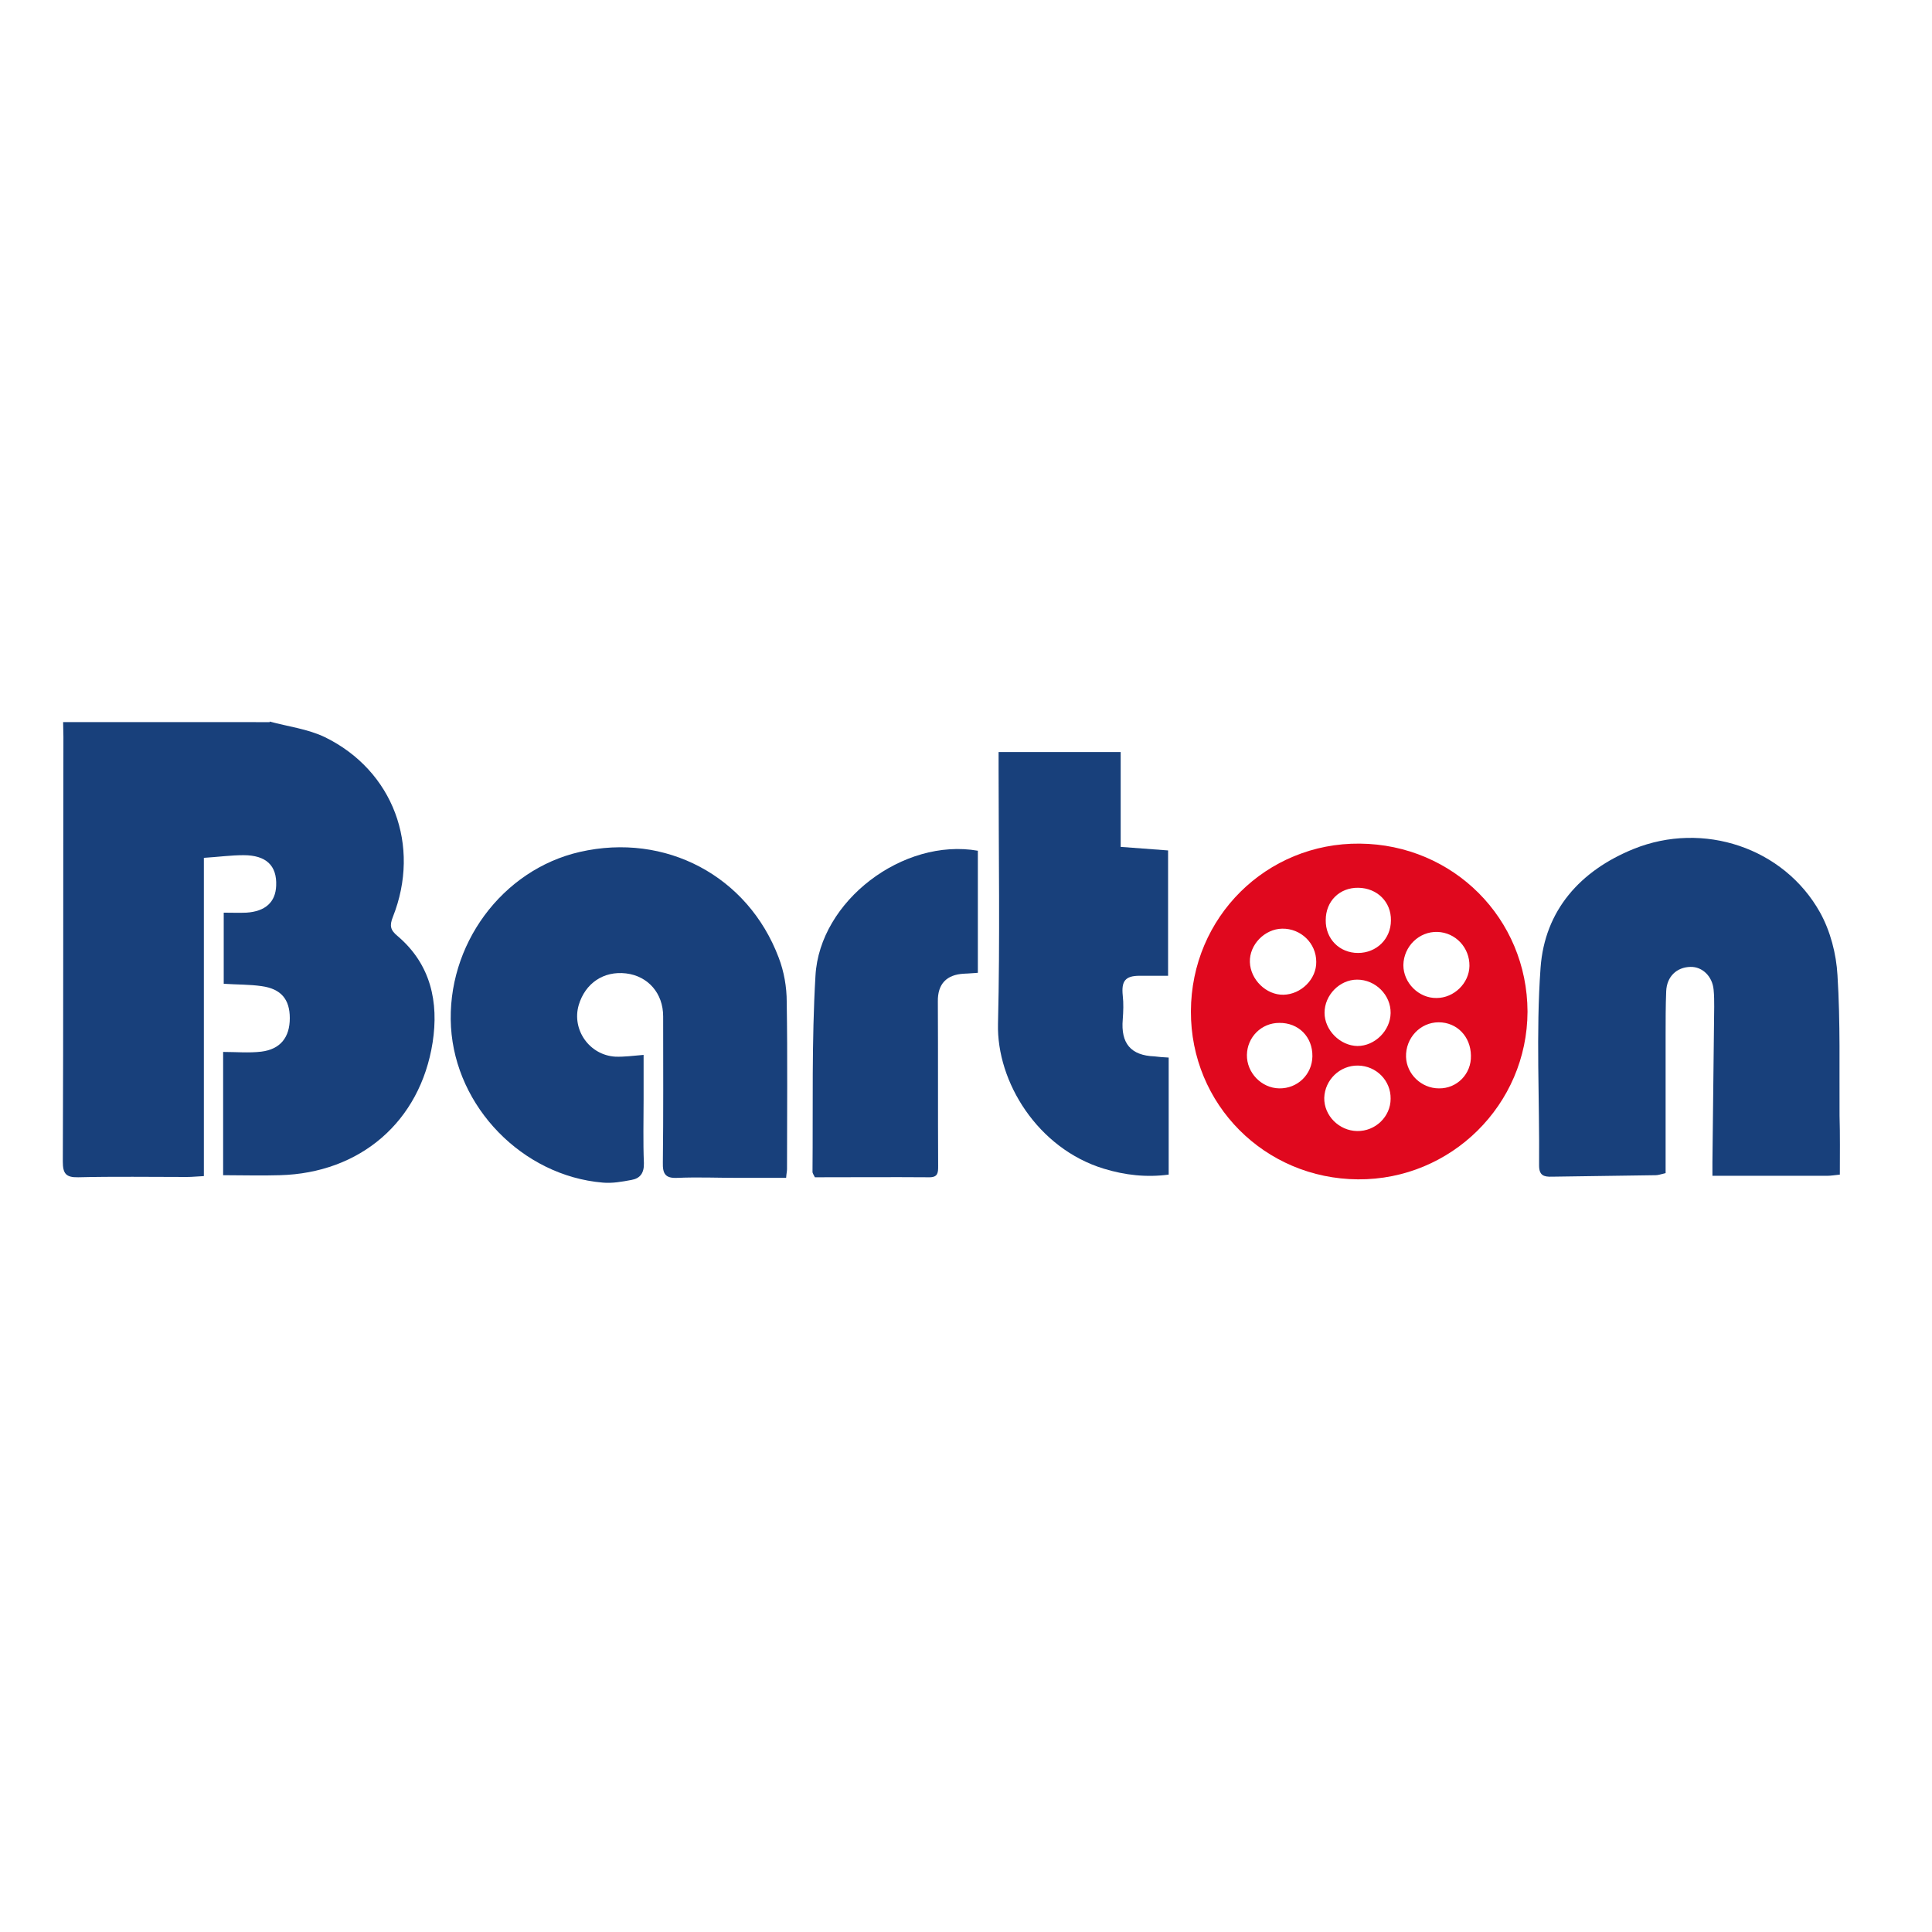
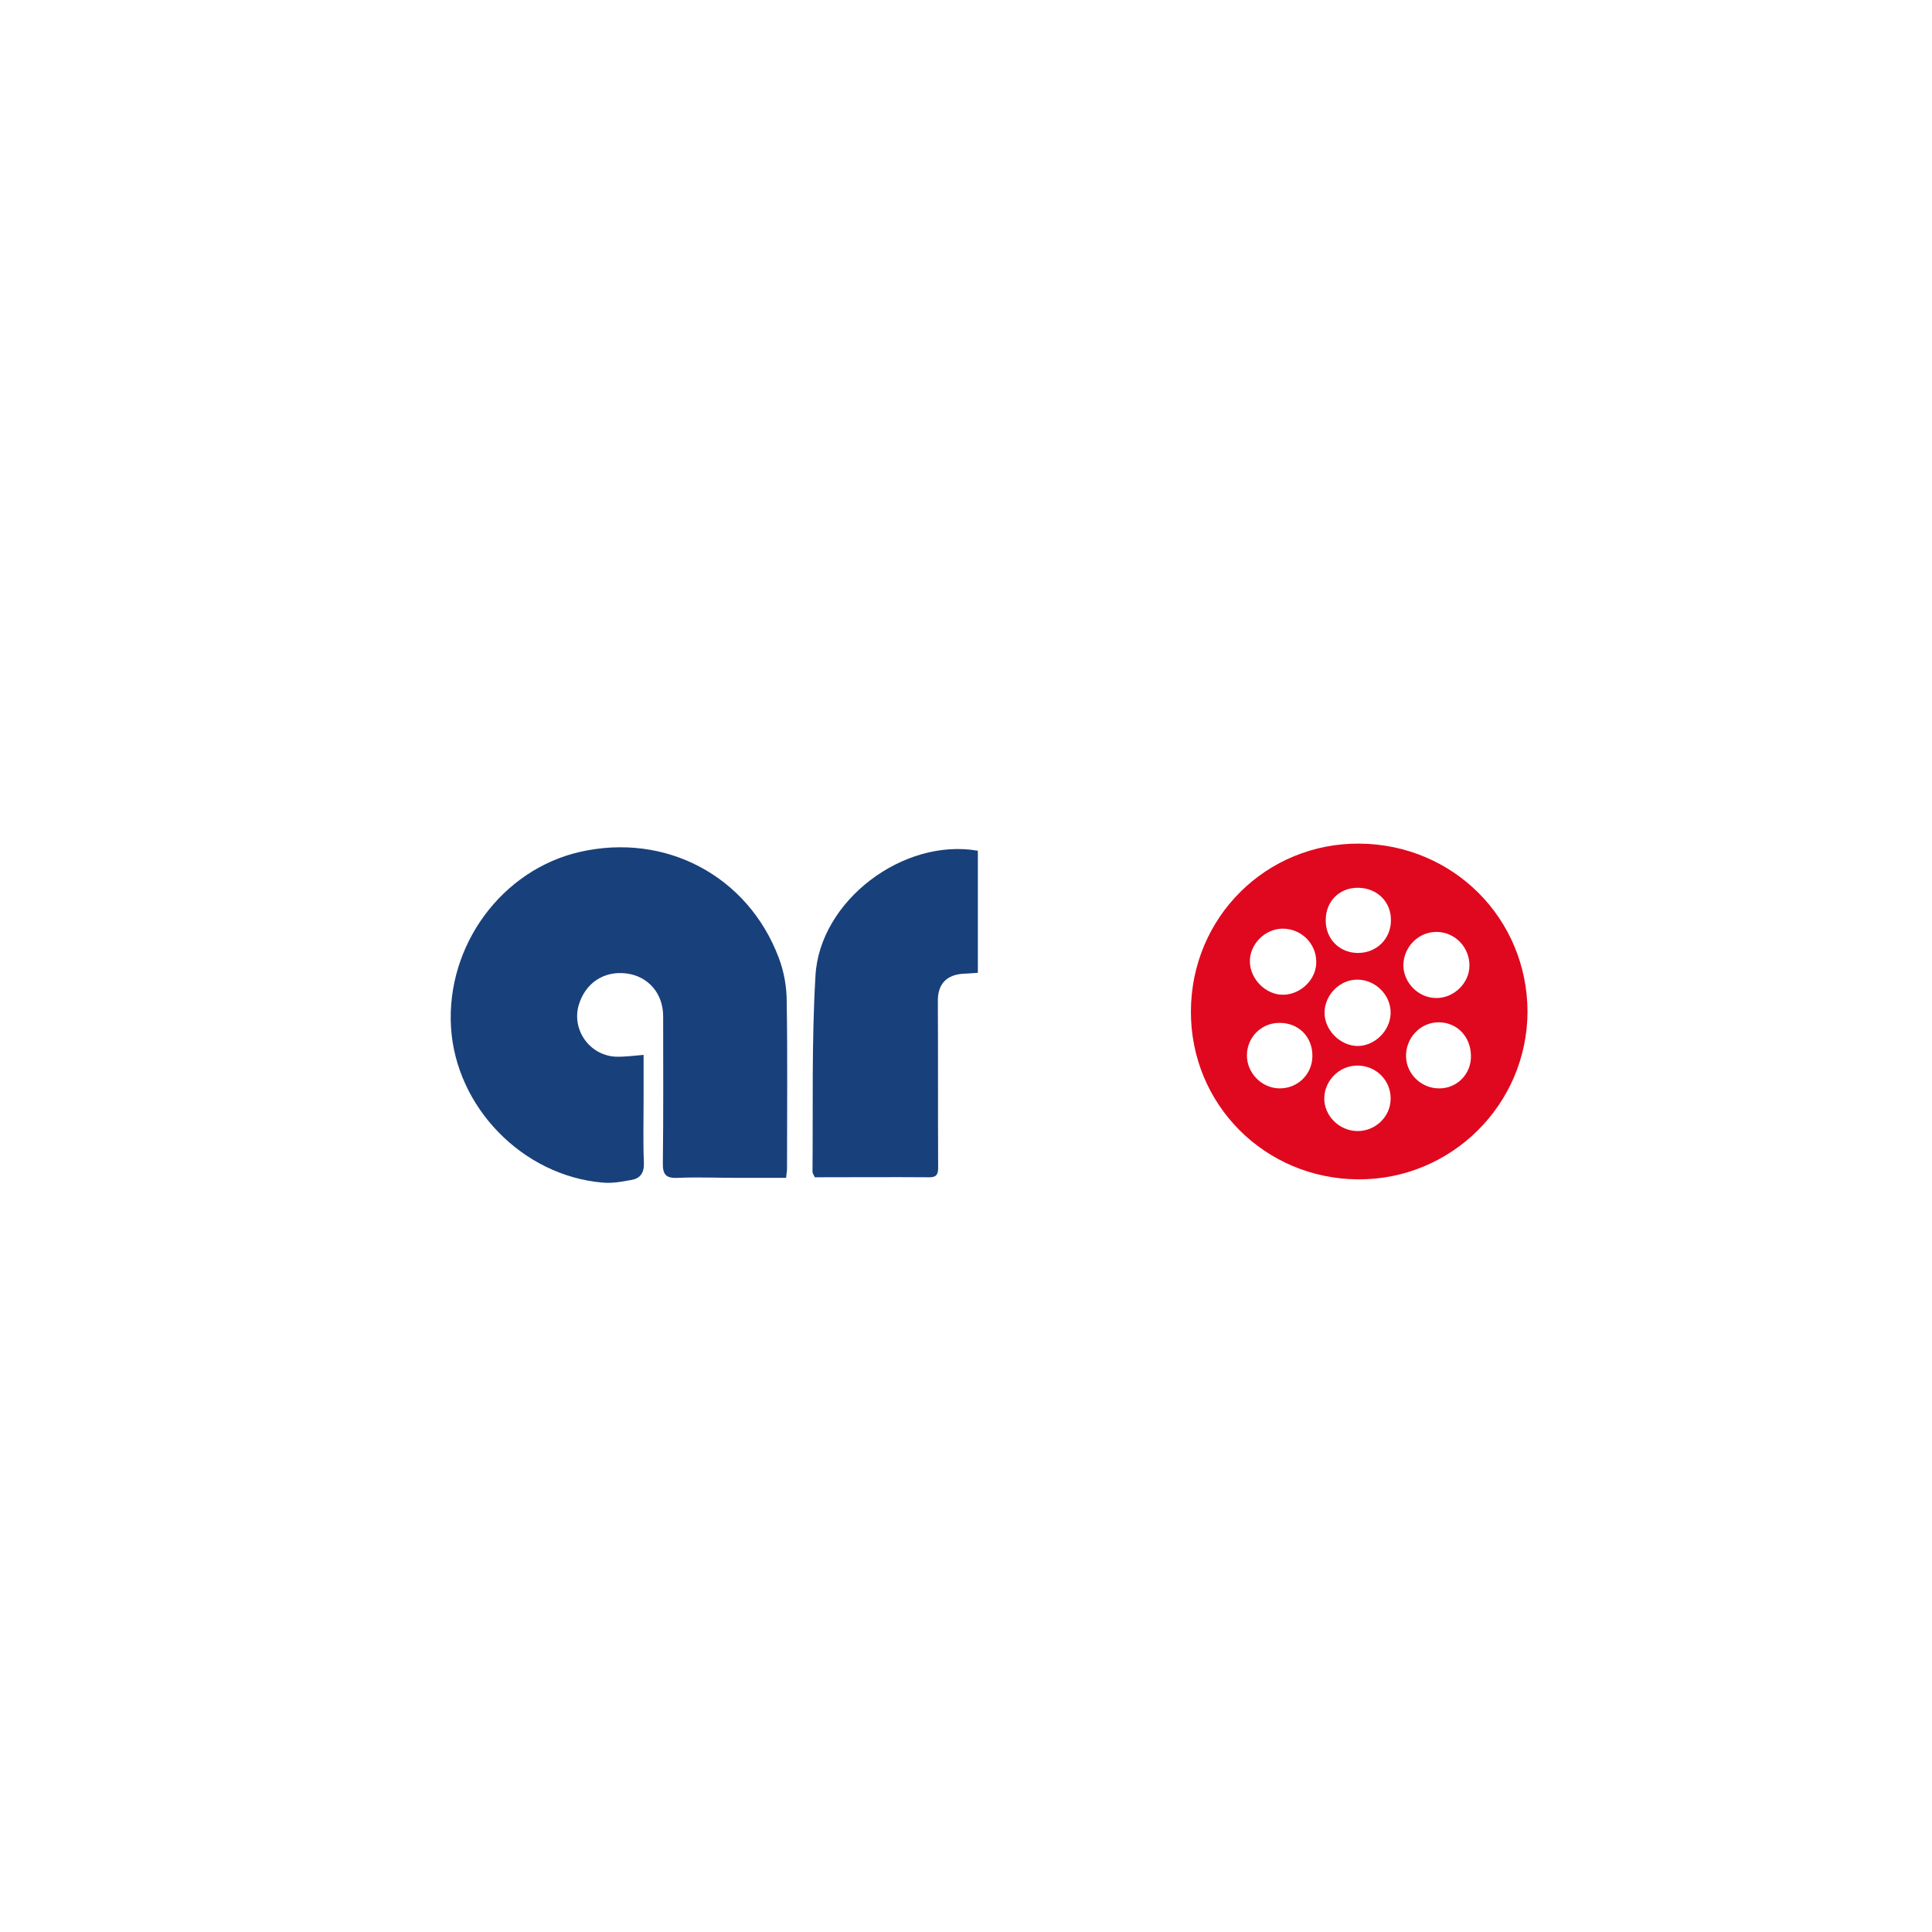
<svg xmlns="http://www.w3.org/2000/svg" version="1.1" id="layer" x="0px" y="0px" viewBox="0 0 652 652" style="enable-background:new 0 0 652 652;" xml:space="preserve">
  <style type="text/css">
	.st0{fill:#18407B;}
	.st1{fill:#E0081E;}
</style>
  <g>
-     <path class="st0" d="M91,243.5c6.2,1.7,12.9,2.5,18.7,5.3c23,11.3,32.4,36.6,22.9,60.6c-1.2,3-0.9,4.5,1.7,6.6   c11.1,9.5,13.8,22.2,11.7,35.8c-4.2,26.8-24.5,44.1-51.6,44.8c-6.2,0.2-12.5,0-19.1,0V355c4.4,0,8.7,0.4,12.9-0.1   c6.4-0.8,9.6-4.8,9.6-11.3c0-6.4-3-9.9-9.5-10.8c-4.1-0.6-8.3-0.5-12.8-0.8v-24c2.7,0,5.1,0.1,7.6,0c6.5-0.4,9.9-3.6,10.1-9.1   c0.3-6.8-3.4-10.3-11-10.3c-4.3,0-8.6,0.6-13.4,0.9v107.4c-2.2,0.1-3.9,0.3-5.7,0.3c-12.2,0-24.5-0.2-36.7,0.1   c-4.2,0.1-5.2-1.3-5.2-5.3c0.2-47.8,0.1-95.6,0.2-143.4c0-1.6-0.1-3.3-0.1-4.9H91z" />
    <path class="st0" d="M217.2,356c0,5,0,10,0,15c0,7.2-0.2,14.3,0.1,21.5c0.1,3.4-1.3,5.2-4.2,5.7c-3.2,0.6-6.5,1.2-9.7,0.9   c-27.1-2.3-49.6-25.5-51.2-52.5c-1.6-27.6,17.2-53.1,43.5-59.1c28.9-6.6,56.7,8.1,67.1,35.7c1.8,4.7,2.7,9.9,2.7,14.9   c0.3,18.8,0.1,37.6,0.1,56.5c0,0.7-0.2,1.4-0.3,2.9c-5.4,0-10.8,0-16.1,0c-6.9,0-13.7-0.3-20.6,0c-4.1,0.2-5-1.4-4.9-5.2   c0.2-16.4,0.1-32.9,0.1-49.3c0-7.8-5.1-13.6-12.5-14.5c-7.6-0.9-13.8,3.3-16,10.7c-2.4,8.3,3.6,16.9,12.4,17.4   C210.7,356.7,213.6,356.3,217.2,356" />
-     <path class="st0" d="M620.9,396.4c-1.9,0.2-3.1,0.4-4.2,0.4c-12.7,0-25.4,0-38.8,0c0-1.8,0-3.2,0-4.6c0.2-17.5,0.4-34.9,0.6-52.4   c0-1.9,0-3.9-0.2-5.8c-0.4-4.5-3.8-7.8-7.8-7.7c-4.7,0.1-8,3.3-8.2,8.2c-0.2,4.9-0.2,9.9-0.2,14.8c0,15.5,0,31,0,46.6   c-1.7,0.4-2.5,0.7-3.4,0.7c-11.6,0.2-23.3,0.3-34.9,0.5c-2.8,0.1-4.4-0.4-4.4-3.8c0.2-22.3-1.1-44.6,0.5-66.7   c1.4-19.4,13.4-32.8,31.4-40.1c23.5-9.5,50.7-0.4,62.9,21.4c3.5,6.3,5.5,14,5.9,21.2c1,15.8,0.6,31.6,0.7,47.4   C621,383.1,620.9,389.6,620.9,396.4" />
  </g>
  <g>
    <path class="st1" d="M458.9,284.7c-31.5-0.3-56.9,24.8-57,56.6c-0.1,31.4,24.9,56.5,56.4,56.7c31.4,0.2,57.1-25.2,57.2-56.6   C515.4,310,490.5,285,458.9,284.7 M431.7,367.3c-6-0.1-11-5.3-10.9-11.3c0.1-6,4.9-10.8,10.9-10.8c6.5-0.1,11.3,4.7,11.2,11.3   C442.8,362.6,437.9,367.4,431.7,367.3 M433.1,335.7c-5.8,0.1-11.1-5.1-11.3-11c-0.2-5.9,5-11.2,10.9-11.3   c6.3-0.1,11.5,4.9,11.5,11.2C444.3,330.4,439.1,335.6,433.1,335.7 M458,381.7c-6.1-0.1-11.2-5.2-11.1-11.2   c0.2-6.1,5.3-11,11.4-10.9c6.2,0.1,11.1,5.1,11,11.2C469.3,376.8,464.2,381.8,458,381.7 M447,341.8c0-6,5.1-11.2,11-11.2   c6.2,0,11.4,5.2,11.3,11.3c-0.1,5.9-5.3,11.1-11.2,11.1C452.2,352.9,447,347.6,447,341.8 M458.3,321.6c-6.3,0-11-4.8-10.9-11.1   c0-6.4,4.7-11,11-10.9c6.4,0.1,11.1,4.8,11,11C469.4,316.9,464.5,321.6,458.3,321.6 M485.1,314.5c6.1,0.2,10.9,5.3,10.8,11.5   c-0.1,5.8-5.2,10.8-11.1,10.8c-6,0.1-11.2-5.1-11.2-11.1C473.7,319.4,478.9,314.3,485.1,314.5 M485.6,367.3   c-5.9,0-10.9-4.8-11.1-10.6c-0.2-6.4,4.8-11.7,11-11.7c6.2,0,10.8,4.8,10.9,11.2C496.6,362.4,491.7,367.4,485.6,367.3" />
-     <path class="st0" d="M394.4,356.9v39.5c-7.5,1-14.7,0.2-21.9-2c-22.3-6.8-36.2-29.3-35.7-48.9c0.7-28.7,0.2-57.4,0.2-86.1v-5.6   h41.2v32c5.4,0.4,10.5,0.8,16,1.2v42.3c-3.2,0-6.4,0-9.6,0c-4.9,0-6.2,1.8-5.7,6.7c0.3,2.6,0.2,5.3,0,8   c-0.7,8.1,2.7,12.2,10.7,12.5C391.1,356.7,392.5,356.8,394.4,356.9" />
    <path class="st0" d="M330,287.1v5.1v36.1c-1.8,0.1-3.3,0.2-4.7,0.3c-5.9,0.3-8.9,3.5-8.8,9.4c0.1,18.5,0,37,0.1,55.5   c0,2.1,0,3.8-2.9,3.8c-13-0.1-25.9,0-38.7,0c-0.5-1-0.8-1.4-0.8-1.8c0.2-22.1-0.3-44.2,1-66.2C276.6,304,304.8,282.7,330,287.1" />
  </g>
</svg>